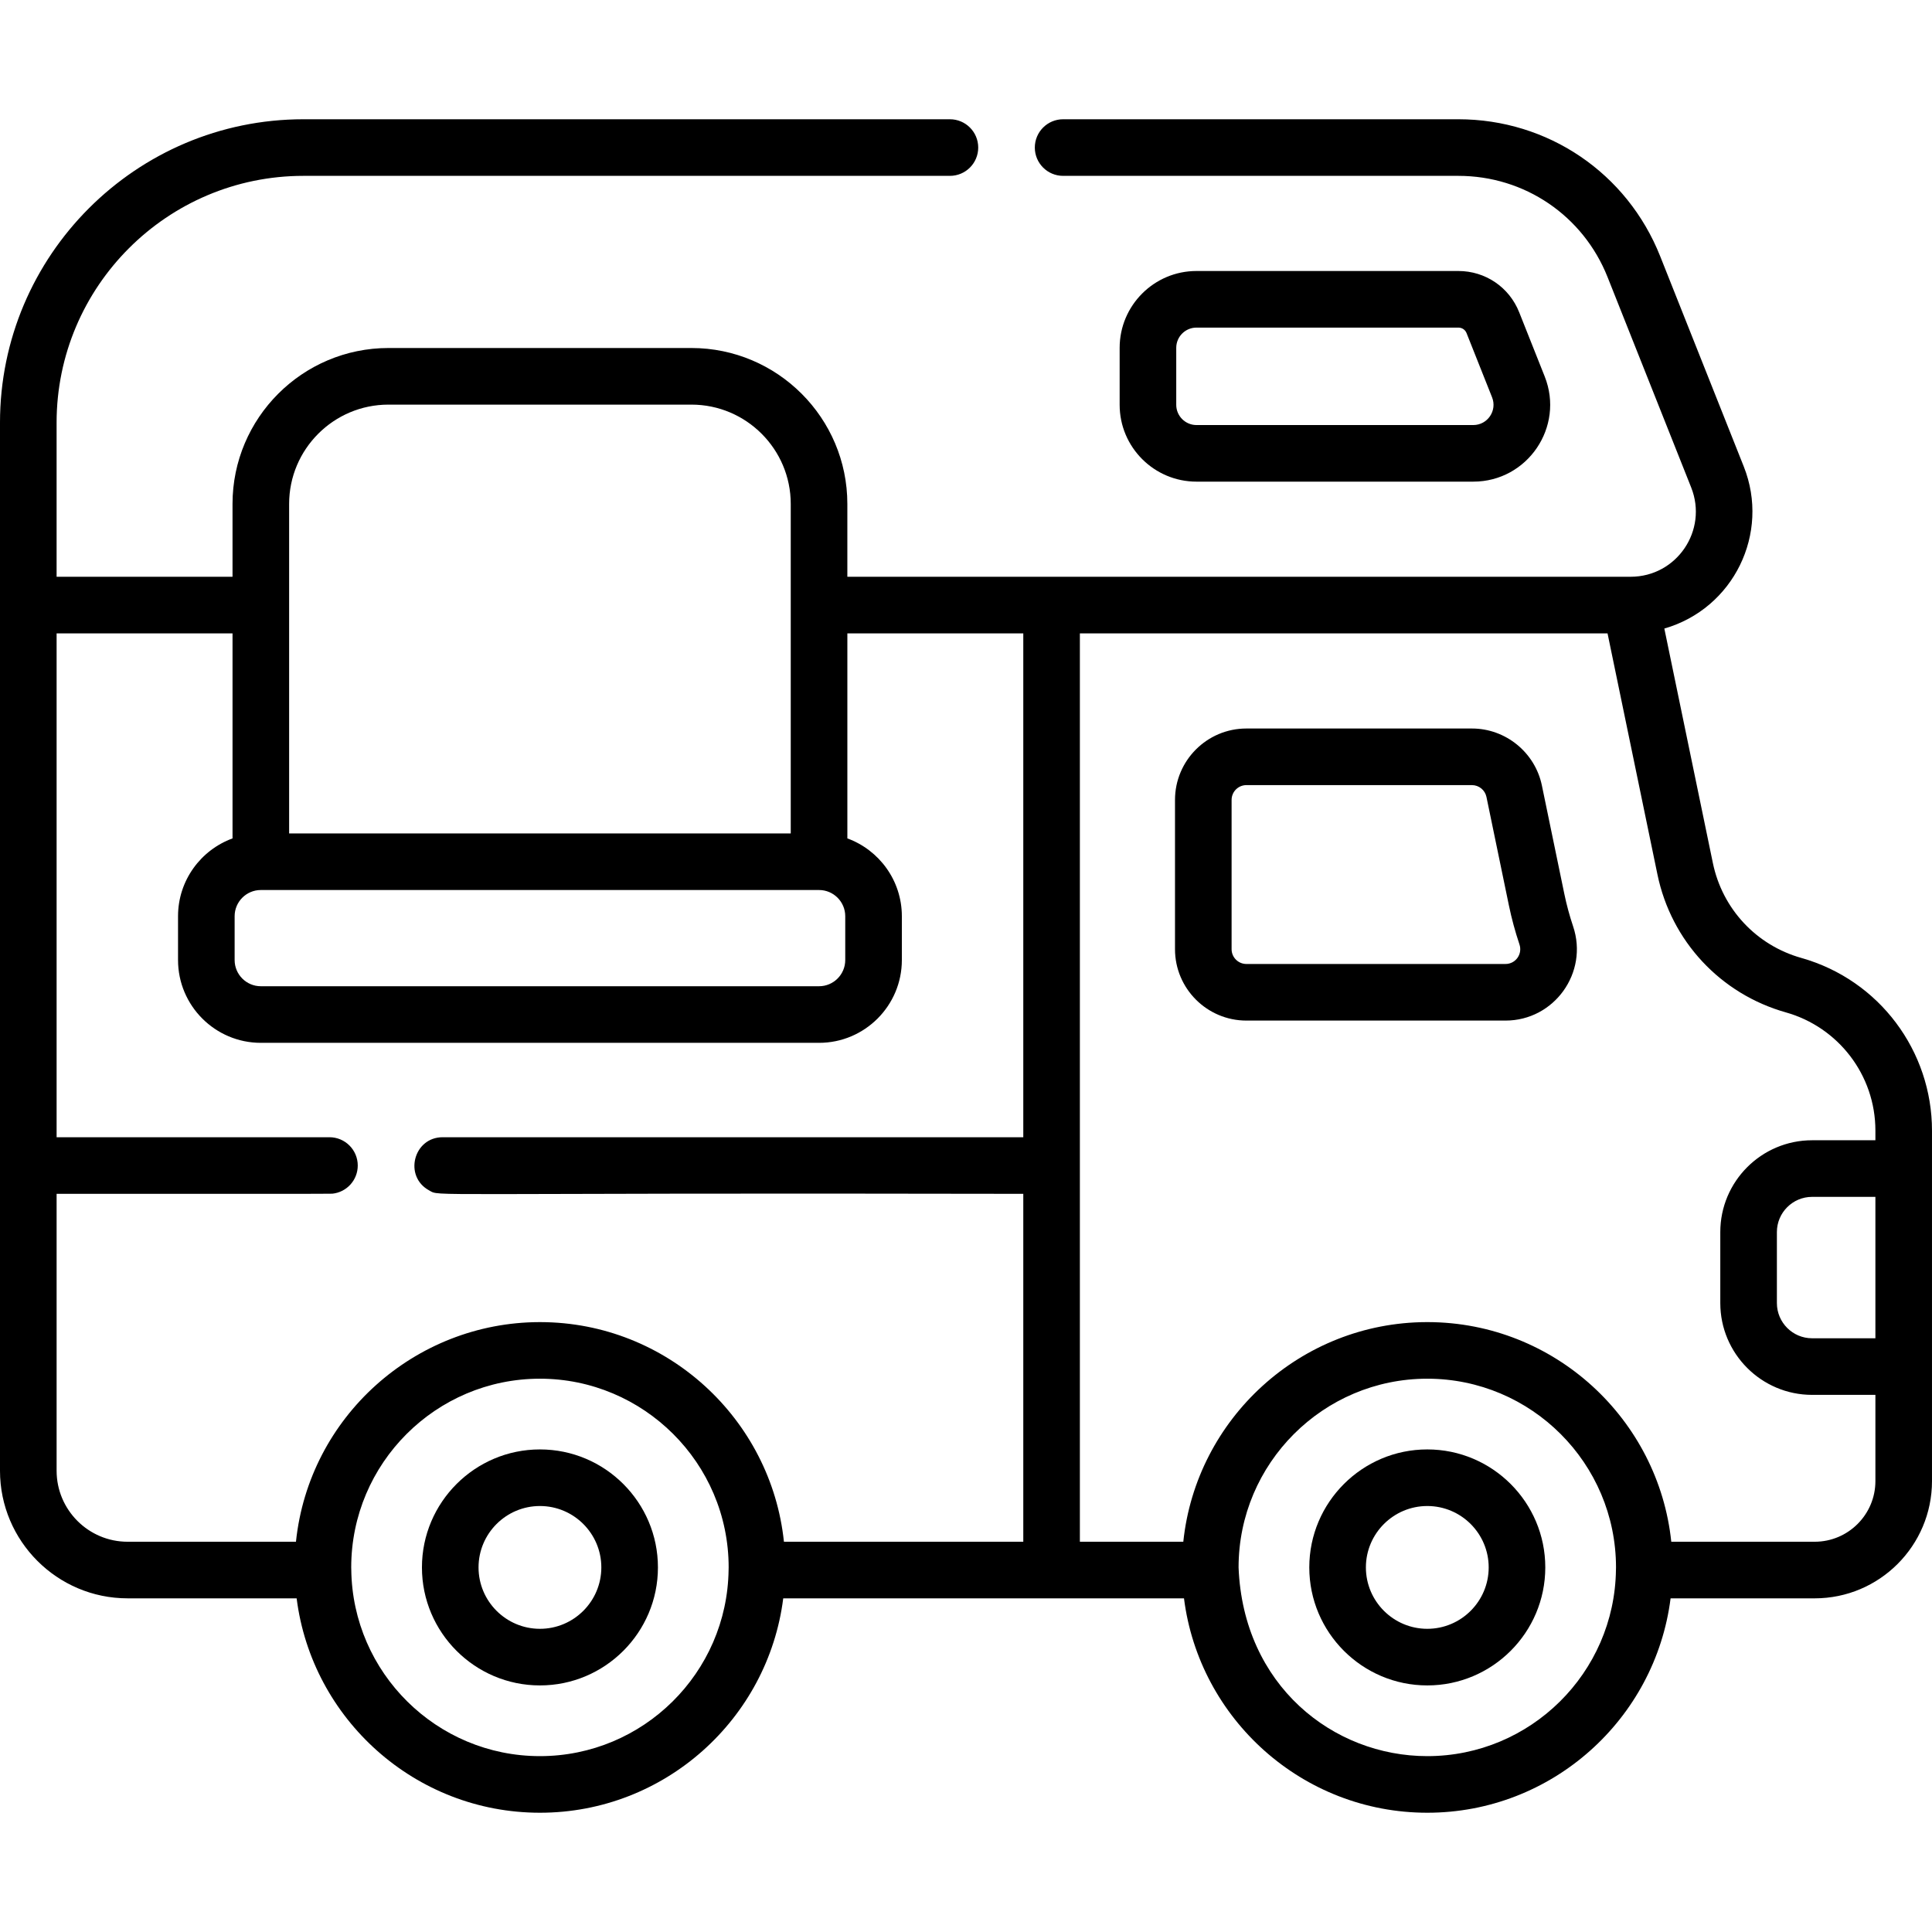
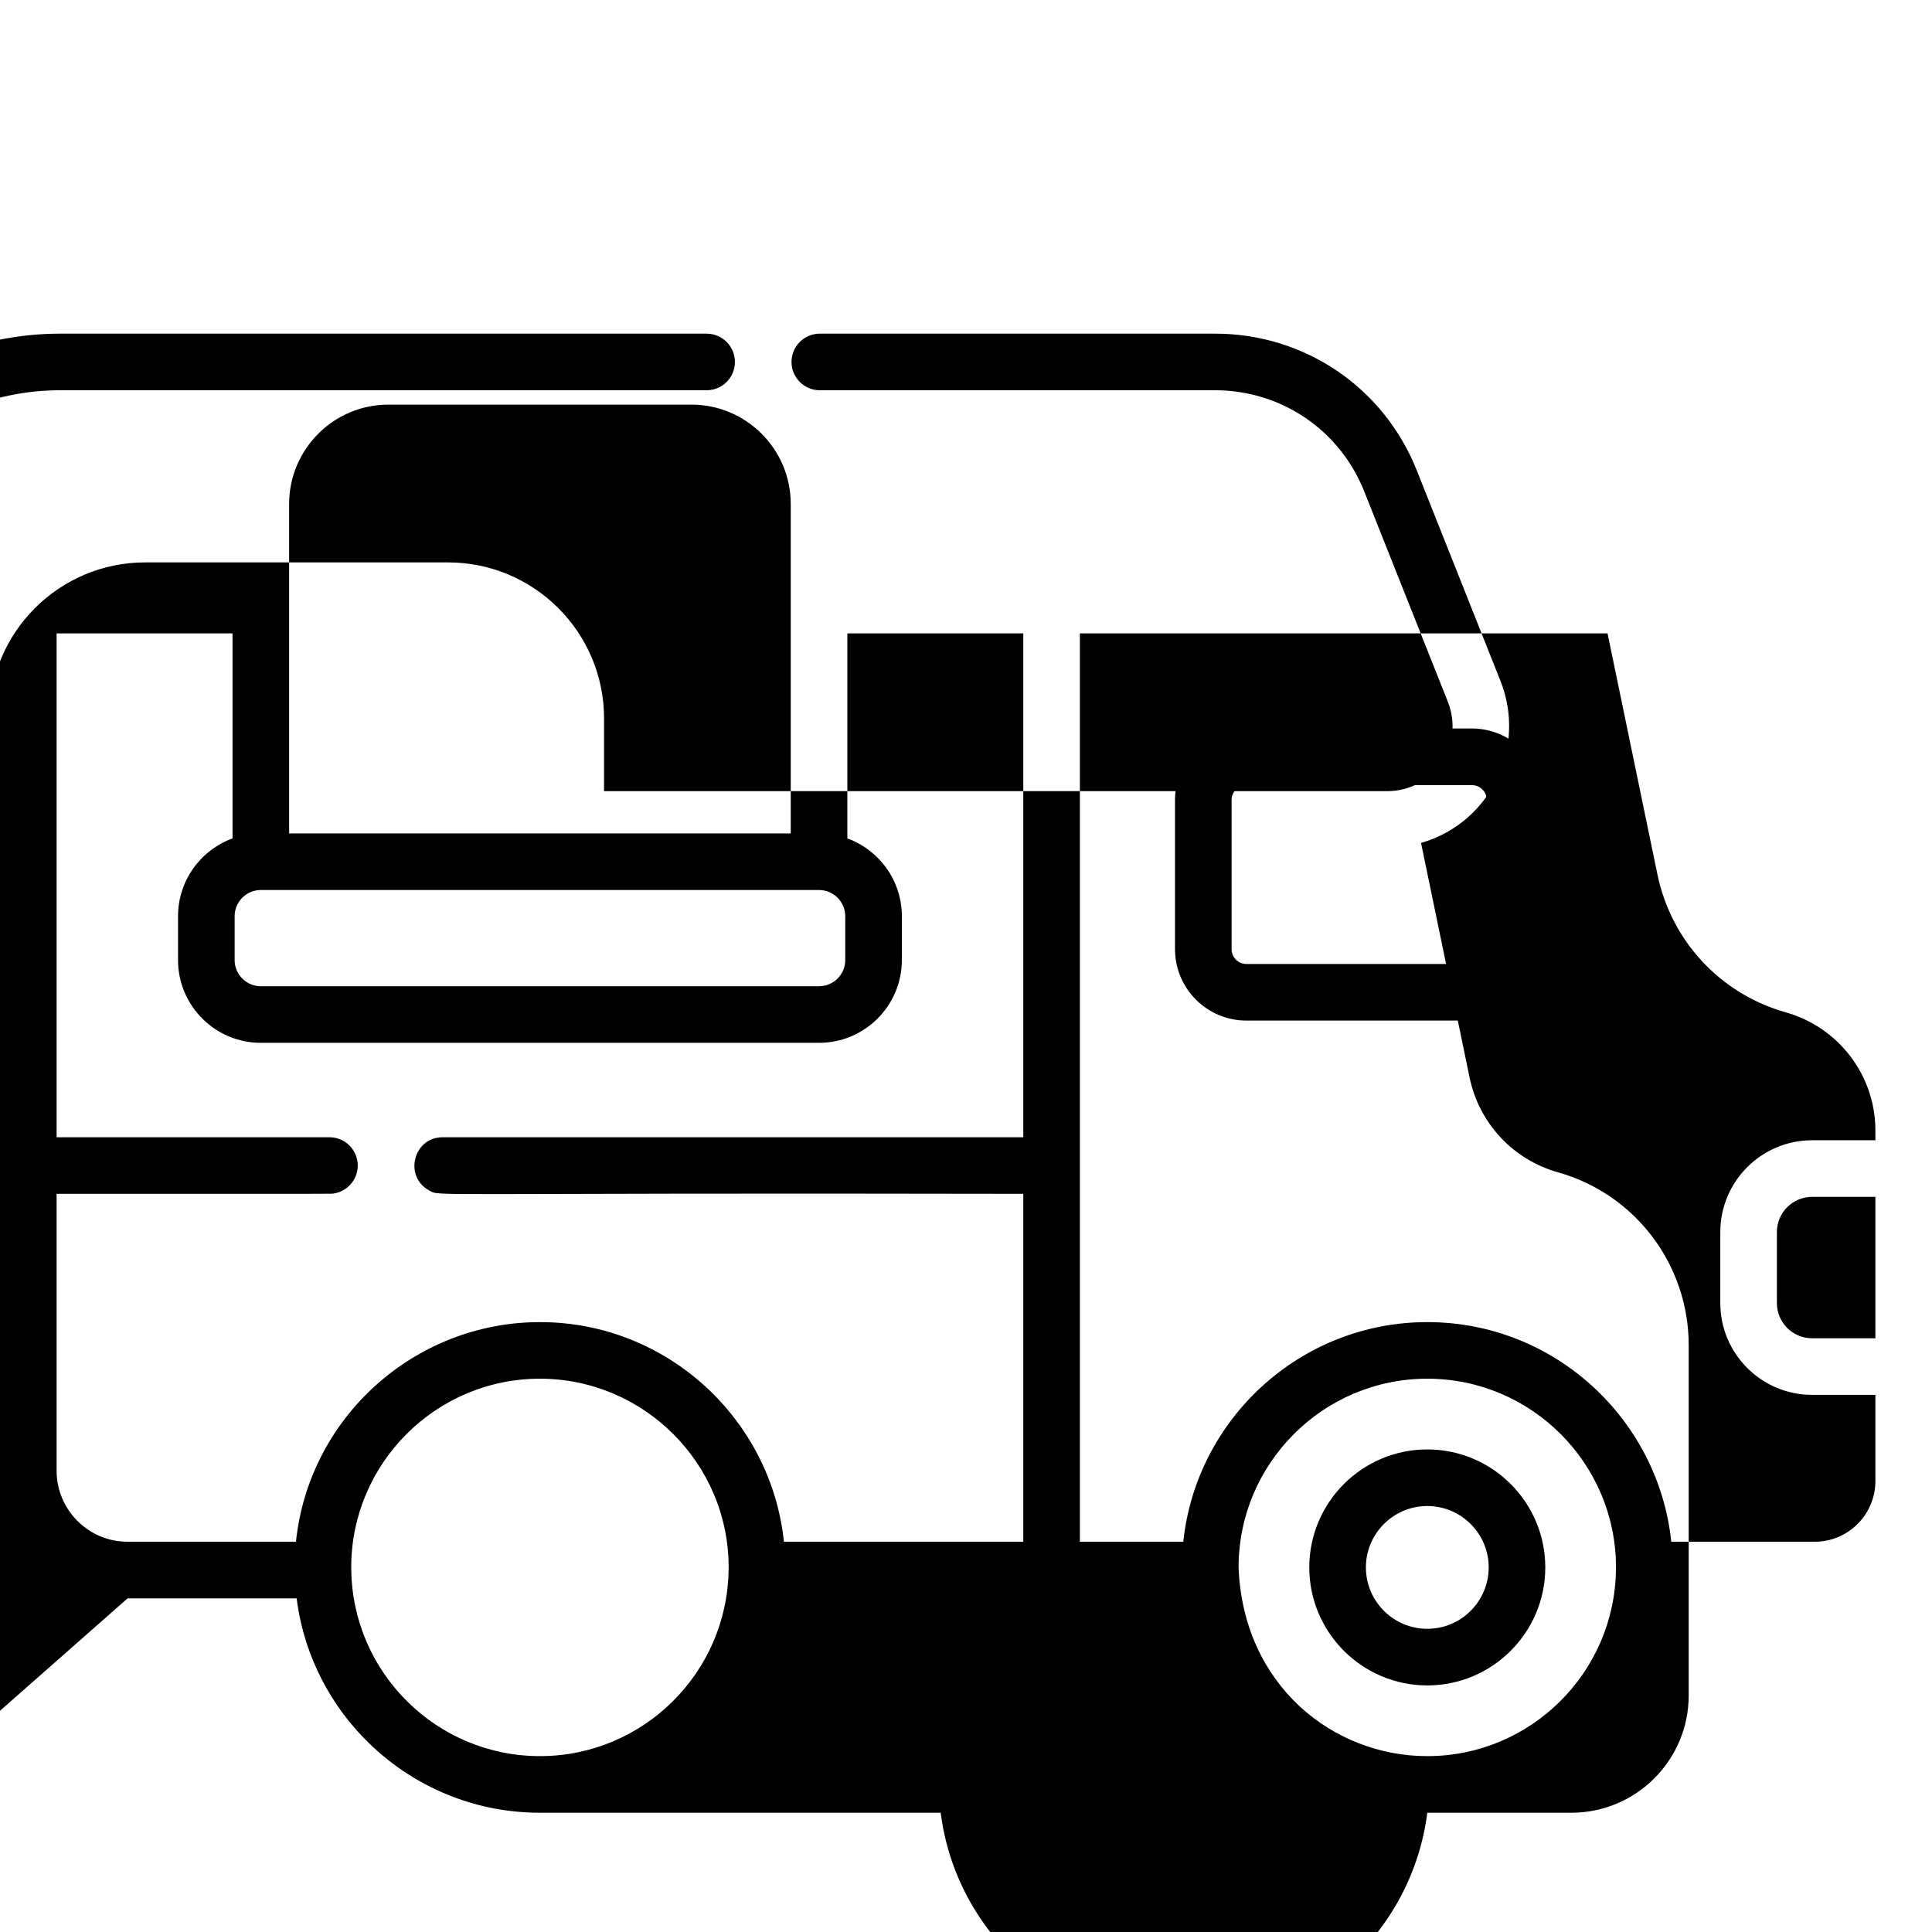
<svg xmlns="http://www.w3.org/2000/svg" id="Capa_1" height="512" viewBox="0 0 512 512" width="512">
  <g>
    <path d="m330.306 270.463h68.668c12.908 0 22.045-12.697 17.917-24.972-.944-2.808-1.729-5.709-2.332-8.622l-5.945-28.723c-1.81-8.74-9.601-15.083-18.526-15.083h-59.781c-10.431 0-18.918 8.486-18.918 18.918v39.563c-.001 10.432 8.486 18.919 18.917 18.919zm-3.918-58.482c0-2.161 1.758-3.918 3.918-3.918h59.781c1.849 0 3.462 1.314 3.837 3.124l5.945 28.723c.724 3.5 1.667 6.987 2.803 10.364.863 2.565-1.013 5.19-3.699 5.19h-68.668c-2.16 0-3.918-1.758-3.918-3.918v-39.565z" />
    <path d="m378.247 384.112c-17.243 0-31.271 14.027-31.271 31.27s14.028 31.271 31.271 31.271c17.242 0 31.27-14.028 31.27-31.271s-14.028-31.27-31.27-31.27zm0 47.54c-8.972 0-16.271-7.299-16.271-16.271 0-8.971 7.299-16.27 16.271-16.27 8.971 0 16.27 7.298 16.27 16.27s-7.299 16.271-16.27 16.271z" />
-     <path d="m143.089 384.112c-17.242 0-31.27 14.027-31.27 31.27s14.028 31.271 31.27 31.271 31.27-14.028 31.27-31.271-14.027-31.27-31.27-31.27zm0 47.54c-8.971 0-16.27-7.299-16.27-16.271 0-8.971 7.299-16.27 16.27-16.27s16.27 7.298 16.27 16.27-7.298 16.271-16.27 16.271z" />
-     <path d="m390.436 127.64c14.354 0 24.241-14.501 18.922-27.882l-6.762-17.013c-2.637-6.639-8.961-10.928-16.113-10.928h-69.403c-11.228 0-20.362 9.134-20.362 20.361v15.1c0 11.228 9.134 20.362 20.362 20.362zm-78.718-20.362v-15.1c0-2.956 2.405-5.361 5.362-5.361h69.403c.981 0 1.813.562 2.173 1.467l6.762 17.015c1.4 3.521-1.195 7.342-4.982 7.342h-73.356c-2.957-.001-5.362-2.406-5.362-5.363z" />
-     <path d="m33.817 423.578h44.795c4.045 31.99 31.407 56.816 64.477 56.816s60.432-24.826 64.477-56.816h106.203c4.045 31.99 31.407 56.816 64.477 56.816s60.432-24.826 64.477-56.816h38.2c17.135 0 31.076-13.94 31.076-31.076 0-22.045 0-75.071 0-92.873 0-21.004-13.862-39.908-34.646-45.77-11.93-3.365-20.905-13-23.422-25.143l-12.863-62.142c18.339-5.286 28.088-25.22 21.053-42.931l-22.156-55.74c-8.756-22.049-29.75-36.297-53.483-36.297h-104.742c-4.142 0-7.5 3.358-7.5 7.5s3.358 7.5 7.5 7.5h104.743c17.548 0 33.069 10.533 39.543 26.835l22.156 55.74c4.508 11.352-3.811 23.669-16.061 23.669h-153.442-54.122v-19.303c0-22.783-18.536-41.319-41.319-41.319h-80.298c-22.783 0-41.319 18.536-41.319 41.319v19.303h-46.621v-40.843c0-36.063 29.339-65.401 65.401-65.401h171.339c4.142 0 7.5-3.358 7.5-7.5s-3.358-7.5-7.5-7.5h-171.339c-44.333 0-80.401 36.068-80.401 80.402v277.753c0 18.646 15.17 33.817 33.817 33.817zm109.272 41.816c-27.365 0-49.656-22.096-49.996-49.381 0-.01.001-.019.001-.029-.002-.16-.007-.319-.013-.479l-.004-.123c0-27.577 22.436-50.012 50.012-50.012 27.388 0 50.005 22.29 50.012 50l-.004.125c-.006.168-.011.336-.013.505 0 .007.001.015.001.022-.345 27.281-22.634 49.372-49.996 49.372zm235.158 0c-24.96 0-48.793-18.739-50.012-50.012 0-27.577 22.436-50.012 50.012-50.012 27.574 0 50.005 22.43 50.012 50l-.004.126c-.008.209-.012.317-.012.524-.345 27.282-22.634 49.374-49.996 49.374zm118.753-110.738h-16.777c-5.143 0-9.328-4.185-9.328-9.328v-18.818c0-5.144 4.185-9.328 9.328-9.328h16.777zm-57.757-122.897c3.659 17.646 16.701 31.647 34.039 36.537 13.865 3.911 23.718 16.58 23.718 31.333v2.552h-16.777c-13.415 0-24.328 10.914-24.328 24.328v18.818c0 13.415 10.913 24.328 24.328 24.328h16.777v22.846c0 8.864-7.212 16.076-16.076 16.076h-38.019c-3.388-32.414-30.849-58.126-64.509-58.205-.05 0-.1-.003-.15-.003s-.1.003-.15.003c-33.482.079-61.106 25.648-64.509 58.205h-27.409c0-12.539 0-231.788 0-240.728h139.836zm-336.303-124.531h80.297c14.512 0 26.319 11.807 26.319 26.319v87.318h-132.934c0-9.762 0-78.526 0-87.318 0-14.512 11.806-26.319 26.318-26.319zm-40.761 135.579c0-3.828 3.114-6.942 6.942-6.942h147.935c3.828 0 6.942 3.115 6.942 6.942v11.613c0 3.828-3.114 6.942-6.942 6.942h-147.934c-3.828 0-6.942-3.114-6.942-6.942v-11.613zm-.557-74.957v54.336c-8.417 3.071-14.442 11.155-14.442 20.621v11.613c0 12.099 9.843 21.942 21.942 21.942h147.935c12.099 0 21.942-9.843 21.942-21.942v-11.613c0-9.466-6.026-17.55-14.442-20.621v-54.336h46.622v133.527h-153.871c-7.749 0-10.384 10.405-3.575 14.095 3.162 1.718-4.837.577 157.446.905v92.201h-63.431c-3.393-32.461-30.908-58.126-64.509-58.205-.05 0-.1-.003-.15-.003s-.1.003-.15.003c-32.965.078-61.047 25.079-64.509 58.205h-44.613c-10.376 0-18.817-8.442-18.817-18.818v-73.383c52.736-.01 72.478.021 73.074-.039 3.785-.385 6.733-3.581 6.733-7.461 0-4.142-3.358-7.5-7.5-7.5h-72.307v-133.527z" />
+     <path d="m33.817 423.578h44.795c4.045 31.99 31.407 56.816 64.477 56.816h106.203c4.045 31.99 31.407 56.816 64.477 56.816s60.432-24.826 64.477-56.816h38.2c17.135 0 31.076-13.94 31.076-31.076 0-22.045 0-75.071 0-92.873 0-21.004-13.862-39.908-34.646-45.77-11.93-3.365-20.905-13-23.422-25.143l-12.863-62.142c18.339-5.286 28.088-25.22 21.053-42.931l-22.156-55.74c-8.756-22.049-29.75-36.297-53.483-36.297h-104.742c-4.142 0-7.5 3.358-7.5 7.5s3.358 7.5 7.5 7.5h104.743c17.548 0 33.069 10.533 39.543 26.835l22.156 55.74c4.508 11.352-3.811 23.669-16.061 23.669h-153.442-54.122v-19.303c0-22.783-18.536-41.319-41.319-41.319h-80.298c-22.783 0-41.319 18.536-41.319 41.319v19.303h-46.621v-40.843c0-36.063 29.339-65.401 65.401-65.401h171.339c4.142 0 7.5-3.358 7.5-7.5s-3.358-7.5-7.5-7.5h-171.339c-44.333 0-80.401 36.068-80.401 80.402v277.753c0 18.646 15.17 33.817 33.817 33.817zm109.272 41.816c-27.365 0-49.656-22.096-49.996-49.381 0-.01.001-.019.001-.029-.002-.16-.007-.319-.013-.479l-.004-.123c0-27.577 22.436-50.012 50.012-50.012 27.388 0 50.005 22.29 50.012 50l-.004.125c-.006.168-.011.336-.013.505 0 .007.001.015.001.022-.345 27.281-22.634 49.372-49.996 49.372zm235.158 0c-24.96 0-48.793-18.739-50.012-50.012 0-27.577 22.436-50.012 50.012-50.012 27.574 0 50.005 22.43 50.012 50l-.004.126c-.008.209-.012.317-.012.524-.345 27.282-22.634 49.374-49.996 49.374zm118.753-110.738h-16.777c-5.143 0-9.328-4.185-9.328-9.328v-18.818c0-5.144 4.185-9.328 9.328-9.328h16.777zm-57.757-122.897c3.659 17.646 16.701 31.647 34.039 36.537 13.865 3.911 23.718 16.58 23.718 31.333v2.552h-16.777c-13.415 0-24.328 10.914-24.328 24.328v18.818c0 13.415 10.913 24.328 24.328 24.328h16.777v22.846c0 8.864-7.212 16.076-16.076 16.076h-38.019c-3.388-32.414-30.849-58.126-64.509-58.205-.05 0-.1-.003-.15-.003s-.1.003-.15.003c-33.482.079-61.106 25.648-64.509 58.205h-27.409c0-12.539 0-231.788 0-240.728h139.836zm-336.303-124.531h80.297c14.512 0 26.319 11.807 26.319 26.319v87.318h-132.934c0-9.762 0-78.526 0-87.318 0-14.512 11.806-26.319 26.318-26.319zm-40.761 135.579c0-3.828 3.114-6.942 6.942-6.942h147.935c3.828 0 6.942 3.115 6.942 6.942v11.613c0 3.828-3.114 6.942-6.942 6.942h-147.934c-3.828 0-6.942-3.114-6.942-6.942v-11.613zm-.557-74.957v54.336c-8.417 3.071-14.442 11.155-14.442 20.621v11.613c0 12.099 9.843 21.942 21.942 21.942h147.935c12.099 0 21.942-9.843 21.942-21.942v-11.613c0-9.466-6.026-17.55-14.442-20.621v-54.336h46.622v133.527h-153.871c-7.749 0-10.384 10.405-3.575 14.095 3.162 1.718-4.837.577 157.446.905v92.201h-63.431c-3.393-32.461-30.908-58.126-64.509-58.205-.05 0-.1-.003-.15-.003s-.1.003-.15.003c-32.965.078-61.047 25.079-64.509 58.205h-44.613c-10.376 0-18.817-8.442-18.817-18.818v-73.383c52.736-.01 72.478.021 73.074-.039 3.785-.385 6.733-3.581 6.733-7.461 0-4.142-3.358-7.5-7.5-7.5h-72.307v-133.527z" />
  </g>
</svg>